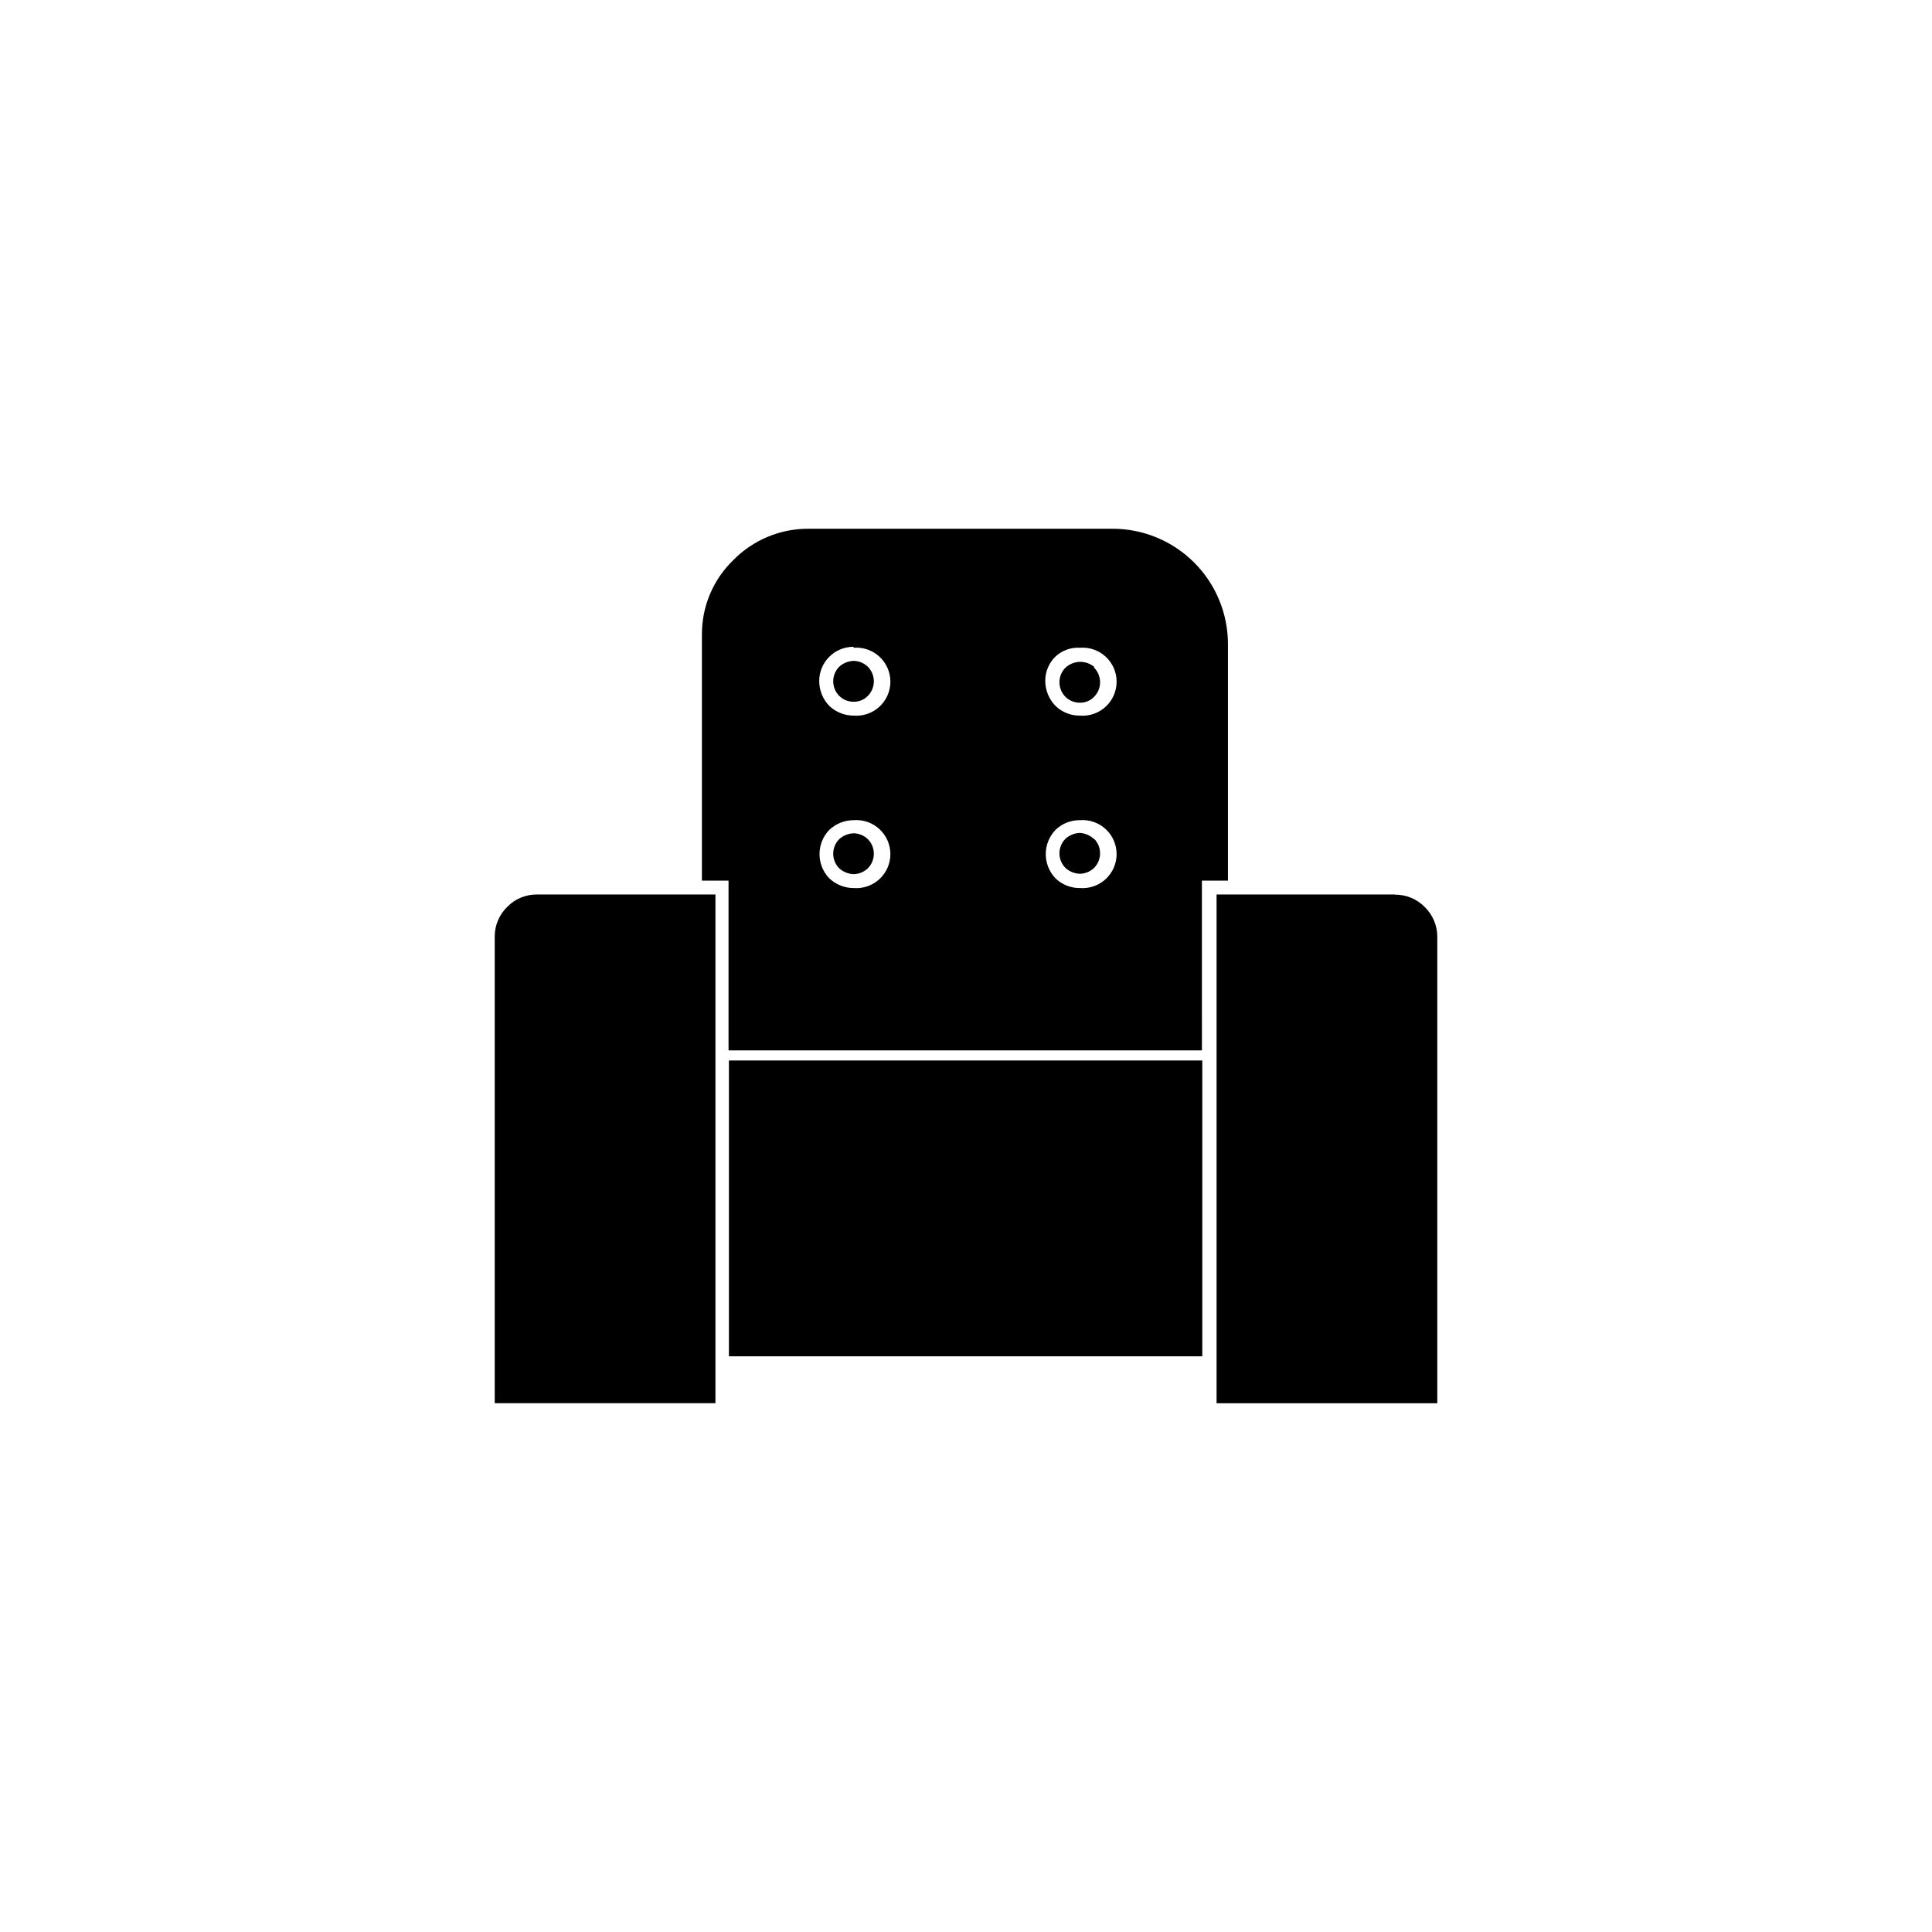
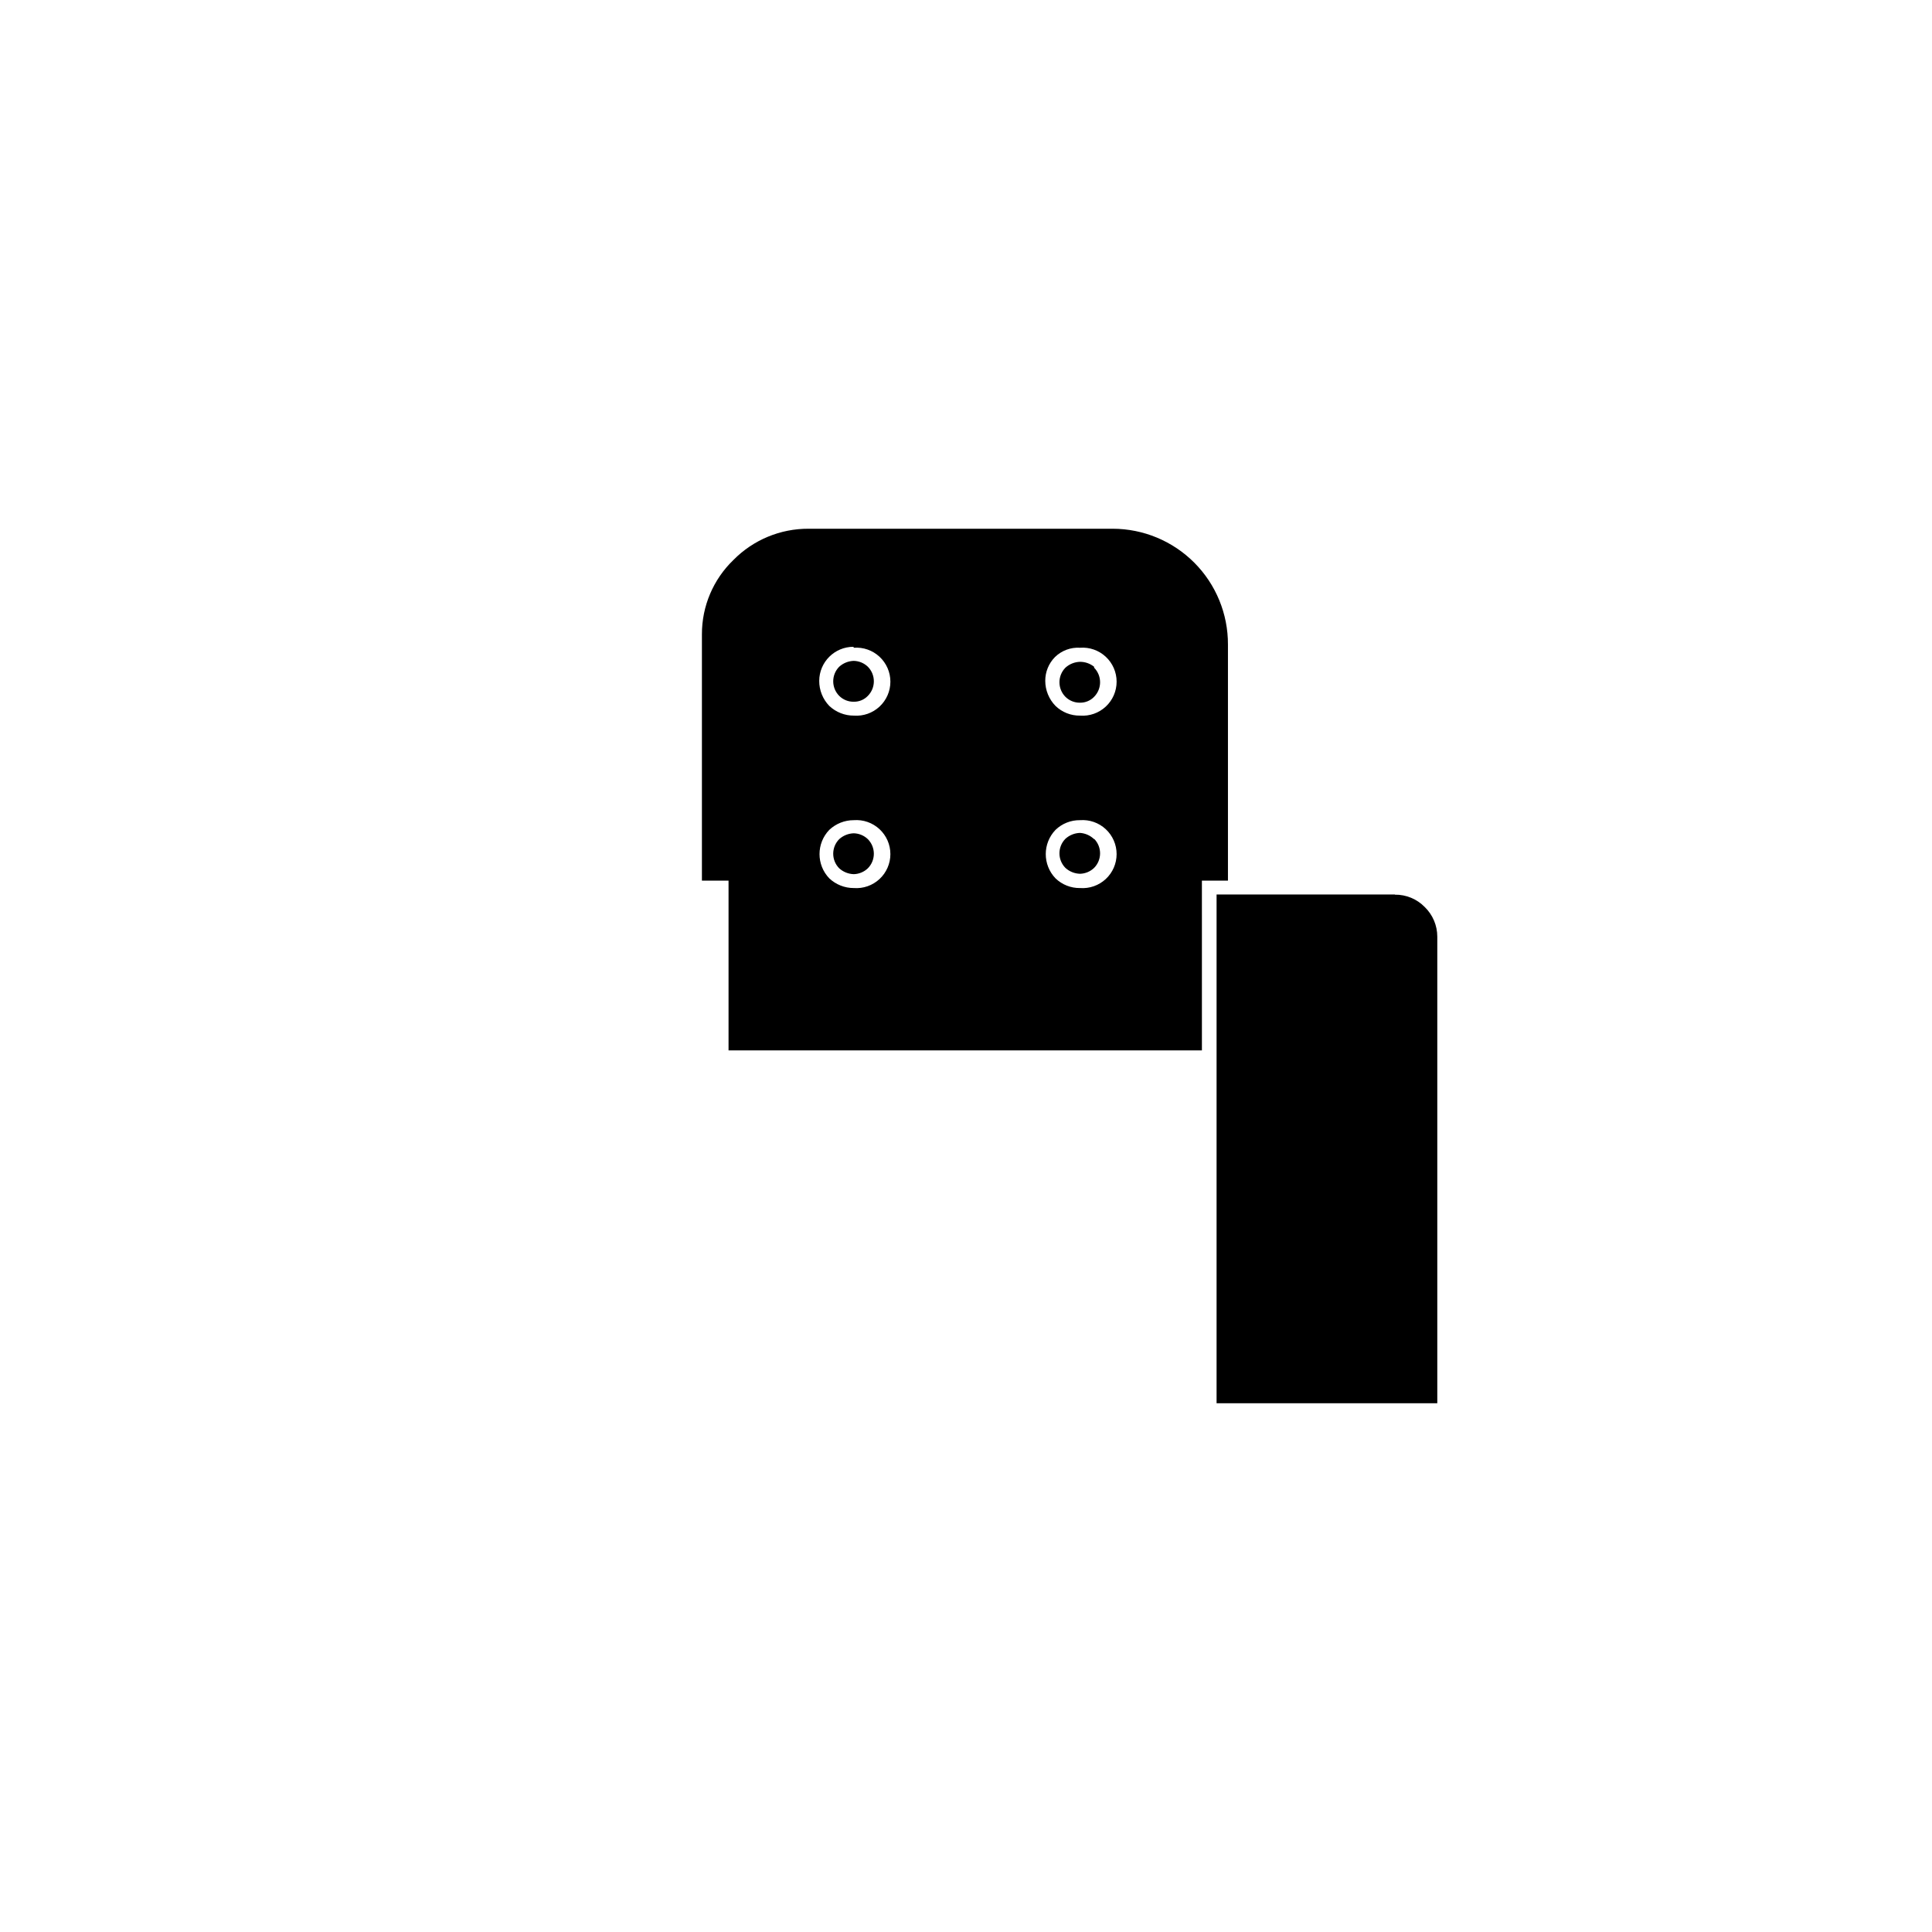
<svg xmlns="http://www.w3.org/2000/svg" fill="#000000" width="800px" height="800px" version="1.1" viewBox="144 144 512 512">
  <g>
    <path d="m438.89 284.12h-80.613c-7.473-0.035-14.648 2.941-19.898 8.266-5.356 5.148-8.379 12.266-8.363 19.695v65.297h7.055v44.988h125.45l-0.004-44.988h6.902v-62.574c0.027-8.121-3.176-15.918-8.902-21.672-5.727-5.754-13.508-8.996-21.625-9.012zm-8.668 77.234c2.504-0.188 4.969 0.676 6.809 2.383s2.883 4.102 2.883 6.609c0 2.512-1.043 4.906-2.883 6.613-1.84 1.707-4.305 2.57-6.809 2.383-2.422 0.035-4.758-0.891-6.5-2.57-3.445-3.59-3.445-9.258 0-12.848 1.742-1.68 4.078-2.606 6.5-2.57zm3.727 5.039h0.004c-1.008-0.977-2.328-1.566-3.731-1.664-1.438 0.039-2.816 0.594-3.879 1.562-2.106 2.137-2.106 5.57 0 7.707 1.062 0.973 2.441 1.527 3.879 1.562 1.395-0.035 2.723-0.594 3.731-1.562 2.106-2.137 2.106-5.57 0-7.707zm-63.68-5.039c2.504-0.188 4.969 0.676 6.809 2.383 1.84 1.707 2.883 4.102 2.883 6.609 0 2.512-1.043 4.906-2.883 6.613-1.84 1.707-4.305 2.57-6.809 2.383-2.414 0.008-4.742-0.914-6.5-2.57-3.449-3.59-3.449-9.258 0-12.848 1.758-1.656 4.086-2.578 6.5-2.57zm3.727 5.039c-1.004-0.969-2.332-1.523-3.727-1.562-1.438 0.039-2.816 0.594-3.879 1.562-2.106 2.137-2.106 5.57 0 7.707 1.062 0.969 2.441 1.523 3.879 1.562 1.395-0.039 2.723-0.594 3.727-1.562 2.109-2.137 2.109-5.57 0-7.707zm56.227-50.734c2.504-0.188 4.969 0.676 6.809 2.383s2.883 4.102 2.883 6.609c0 2.512-1.043 4.906-2.883 6.613s-4.305 2.57-6.809 2.383c-2.422 0.035-4.758-0.891-6.5-2.57-1.738-1.777-2.715-4.164-2.719-6.652-0.008-2.356 0.914-4.617 2.57-6.297 1.766-1.727 4.184-2.625 6.648-2.469zm3.727 5.039h0.004c-1.059-0.848-2.375-1.312-3.731-1.309-1.438 0.035-2.816 0.59-3.879 1.559-2.106 2.141-2.106 5.57 0 7.711 1.027 1.023 2.43 1.59 3.879 1.562 1.406 0.02 2.758-0.547 3.731-1.562 2.106-2.141 2.106-5.57 0-7.711zm-63.68-5.039c2.504-0.188 4.969 0.676 6.809 2.383 1.84 1.707 2.883 4.102 2.883 6.609 0 2.512-1.043 4.906-2.883 6.613-1.84 1.707-4.305 2.57-6.809 2.383-2.414 0.008-4.742-0.914-6.5-2.57-1.723-1.785-2.68-4.172-2.668-6.652 0.027-4.988 4.078-9.016 9.066-9.016zm3.727 5.039c-1.004-0.969-2.332-1.523-3.727-1.562-1.438 0.039-2.816 0.594-3.879 1.562-2.106 2.137-2.106 5.57 0 7.707 1.027 1.027 2.426 1.59 3.879 1.562 1.406 0.023 2.758-0.543 3.727-1.562 2.109-2.137 2.109-5.57 0-7.707z" fill-rule="evenodd" />
-     <path d="m337.17 425.04h125.45v78.395h-125.45z" />
    <path d="m513.66 381.05h-47.254v134.82h58.492v-123.64c0-2.961-1.199-5.797-3.328-7.859-2.074-2.129-4.934-3.312-7.91-3.273z" fill-rule="evenodd" />
-     <path d="m333.6 381.05h-47.258c-2.977-0.039-5.836 1.145-7.91 3.273-2.129 2.062-3.328 4.898-3.324 7.863v123.68h58.492z" fill-rule="evenodd" />
  </g>
</svg>